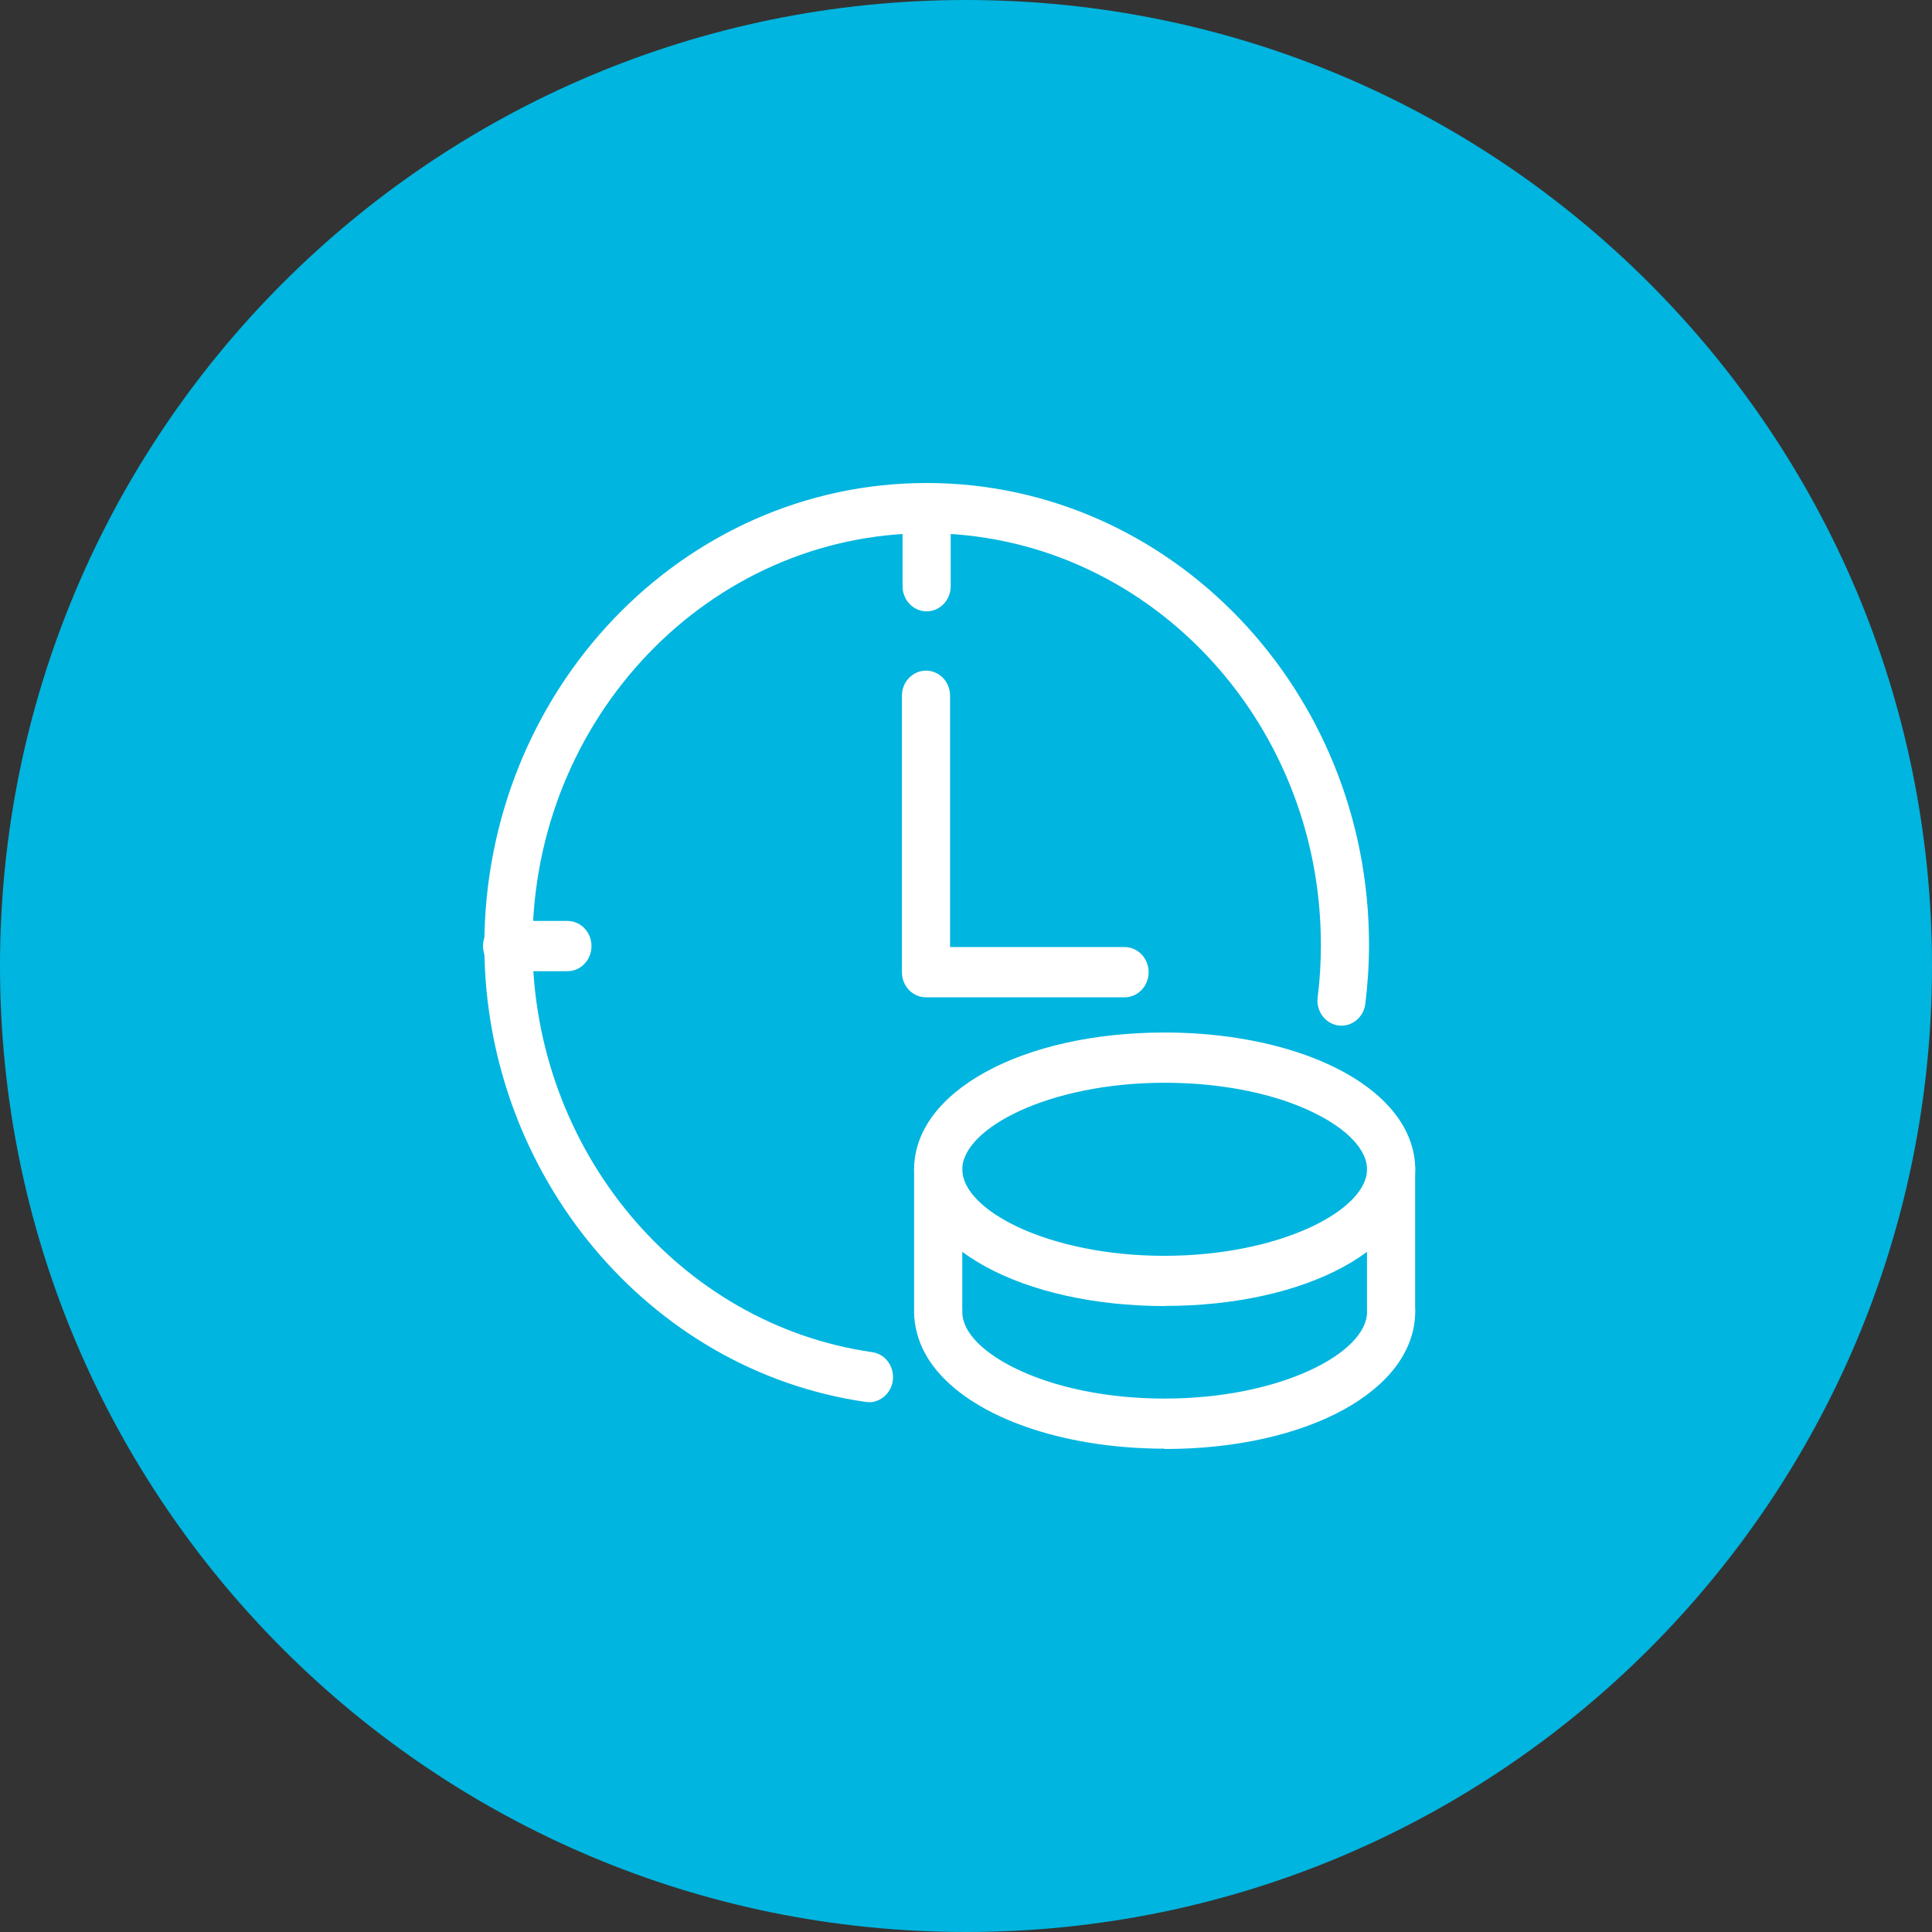
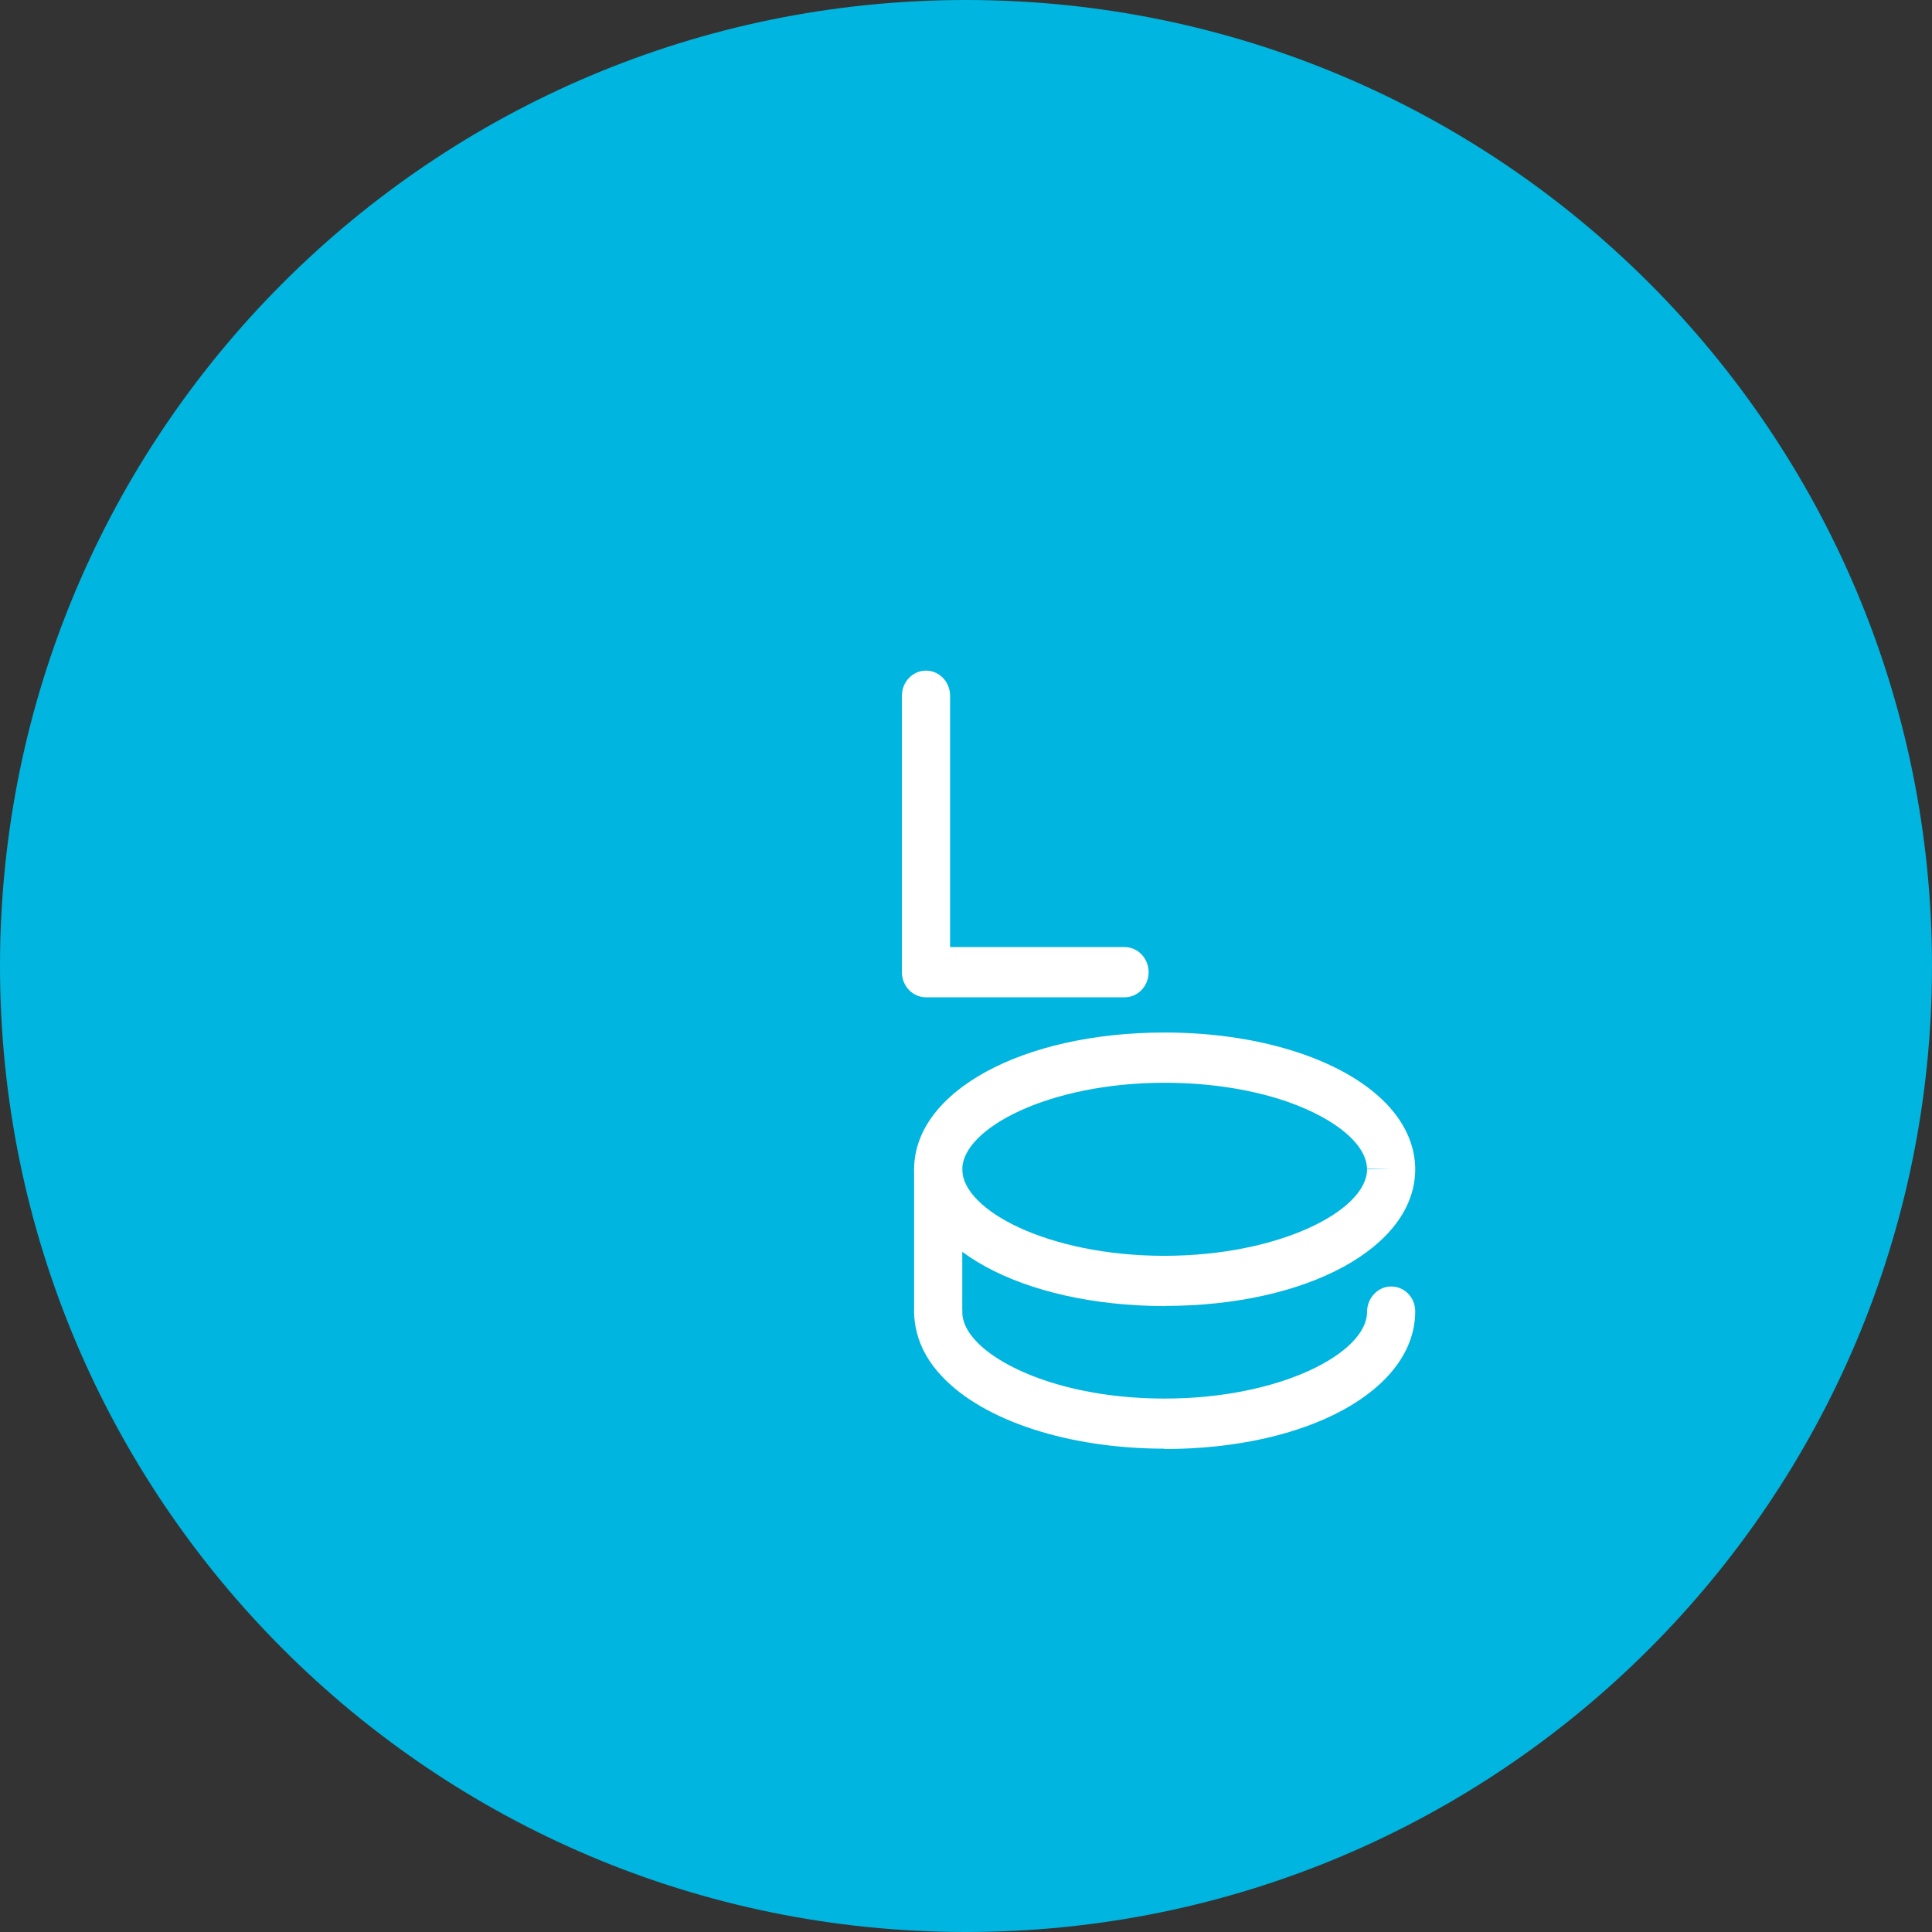
<svg xmlns="http://www.w3.org/2000/svg" width="96" height="96" viewBox="0 0 96 96" fill="none">
  <rect x="0" y="0" width="96" height="96" fill="#333333" stroke="none" />
  <path d="M48 96C74.51 96 96 74.51 96 48C96 21.49 74.51 0 48 0C21.49 0 0 21.49 0 48C0 74.51 21.49 96 48 96Z" fill="#00B5DF" />
  <path d="M57.871 64.899C50.757 64.882 45.422 61.96 45.422 58.106C45.422 54.252 50.773 51.305 57.871 51.305C60.392 51.305 62.808 51.688 64.858 52.42C68.287 53.652 70.273 55.7 70.321 58.031V58.098C70.321 61.969 64.969 64.891 57.871 64.891V64.899ZM57.871 53.802C52.113 53.802 47.815 56.075 47.815 58.106C47.815 60.137 52.097 62.393 57.831 62.401C63.622 62.401 67.928 60.129 67.928 58.106L69.125 58.056L67.928 58.081C67.904 56.891 66.437 55.634 64.084 54.784C62.282 54.143 60.128 53.802 57.871 53.802Z" fill="white" />
  <path d="M57.871 71.984C53.11 71.984 48.867 70.602 46.794 68.379C46.156 67.705 45.741 66.964 45.55 66.181C45.47 65.865 45.422 65.524 45.422 65.191C45.422 64.5 45.956 63.942 46.618 63.942C47.28 63.942 47.815 64.5 47.815 65.191C47.815 65.316 47.831 65.44 47.862 65.557C47.95 65.923 48.165 66.281 48.5 66.639C49.832 68.063 53.238 69.494 57.871 69.494C63.63 69.494 67.928 67.222 67.928 65.191C67.928 64.5 68.463 63.925 69.125 63.925C69.787 63.925 70.321 64.466 70.321 65.157C70.321 69.078 64.969 72 57.871 72V71.984Z" fill="white" />
  <path d="M46.618 66.431C45.956 66.431 45.422 65.873 45.422 65.182V58.098C45.422 57.407 45.956 56.849 46.618 56.849C47.28 56.849 47.815 57.407 47.815 58.098V65.174C47.815 65.865 47.28 66.422 46.618 66.422V66.431Z" fill="white" />
-   <path d="M69.122 66.389C68.46 66.389 67.926 65.832 67.926 65.141V58.056C67.926 57.365 68.46 56.808 69.122 56.808C69.784 56.808 70.318 57.365 70.318 58.056V65.141C70.318 65.832 69.784 66.389 69.122 66.389Z" fill="white" />
-   <path d="M43.183 69.669C43.127 69.669 43.072 69.669 43.016 69.661C32.241 68.112 24.098 58.372 24.066 47.009C24.066 34.289 33.924 24 46.046 24C58.169 24 68.026 34.289 68.026 46.943C68.026 47.942 67.962 48.899 67.843 49.881C67.755 50.564 67.149 51.047 66.503 50.955C65.849 50.864 65.386 50.239 65.474 49.557C65.586 48.691 65.634 47.833 65.634 46.943C65.634 35.671 56.845 26.497 46.046 26.497C35.248 26.497 26.459 35.671 26.459 46.943C26.483 57.132 33.74 65.815 43.343 67.188C43.997 67.28 44.451 67.912 44.364 68.595C44.284 69.219 43.765 69.677 43.183 69.677V69.669Z" fill="white" />
-   <path d="M46.044 30.377C45.382 30.377 44.848 29.819 44.848 29.128V25.998C44.848 25.307 45.382 24.749 46.044 24.749C46.706 24.749 47.24 25.307 47.24 25.998V29.128C47.24 29.819 46.706 30.377 46.044 30.377Z" fill="white" />
-   <path d="M28.195 48.258H25.196C24.534 48.258 24 47.7 24 47.009C24 46.319 24.534 45.761 25.196 45.761H28.195C28.857 45.761 29.391 46.319 29.391 47.009C29.391 47.7 28.857 48.258 28.195 48.258Z" fill="white" />
  <path d="M55.878 49.556H46.013C45.351 49.556 44.816 48.999 44.816 48.308V34.572C44.816 33.881 45.351 33.323 46.013 33.323C46.675 33.323 47.209 33.881 47.209 34.572V47.059H55.878C56.54 47.059 57.074 47.617 57.074 48.308C57.074 48.999 56.54 49.556 55.878 49.556Z" fill="white" />
</svg>